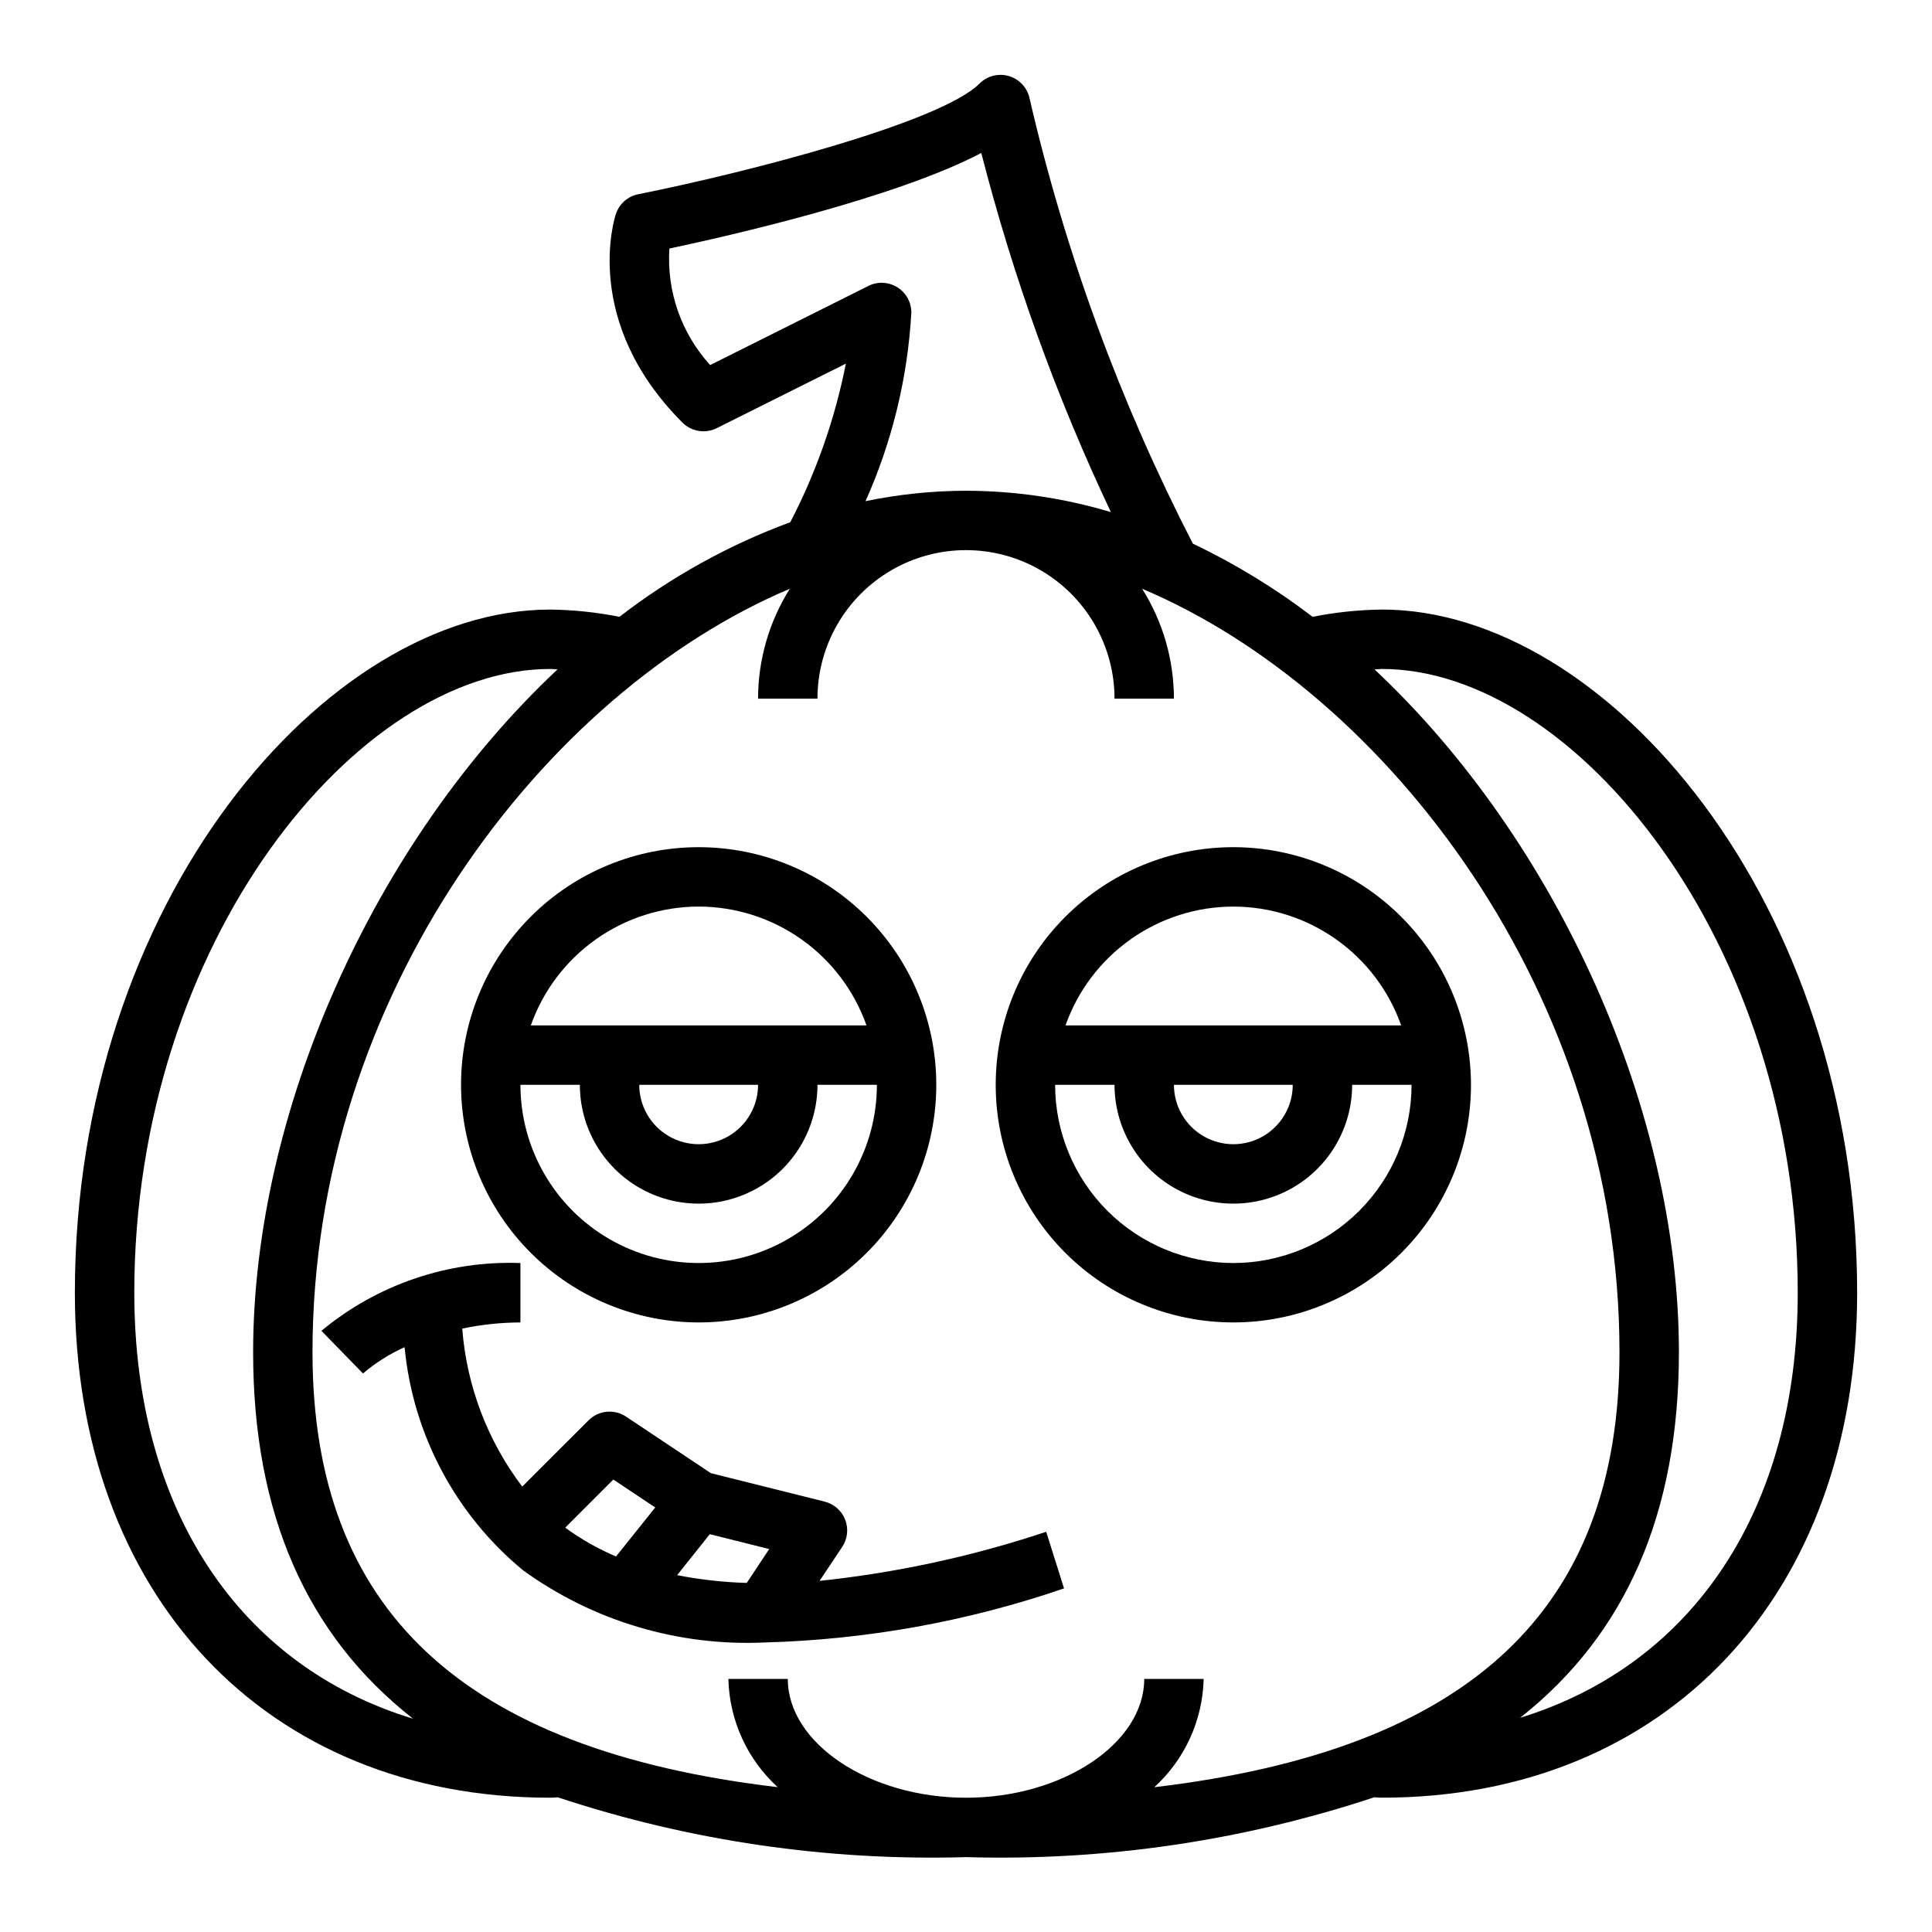
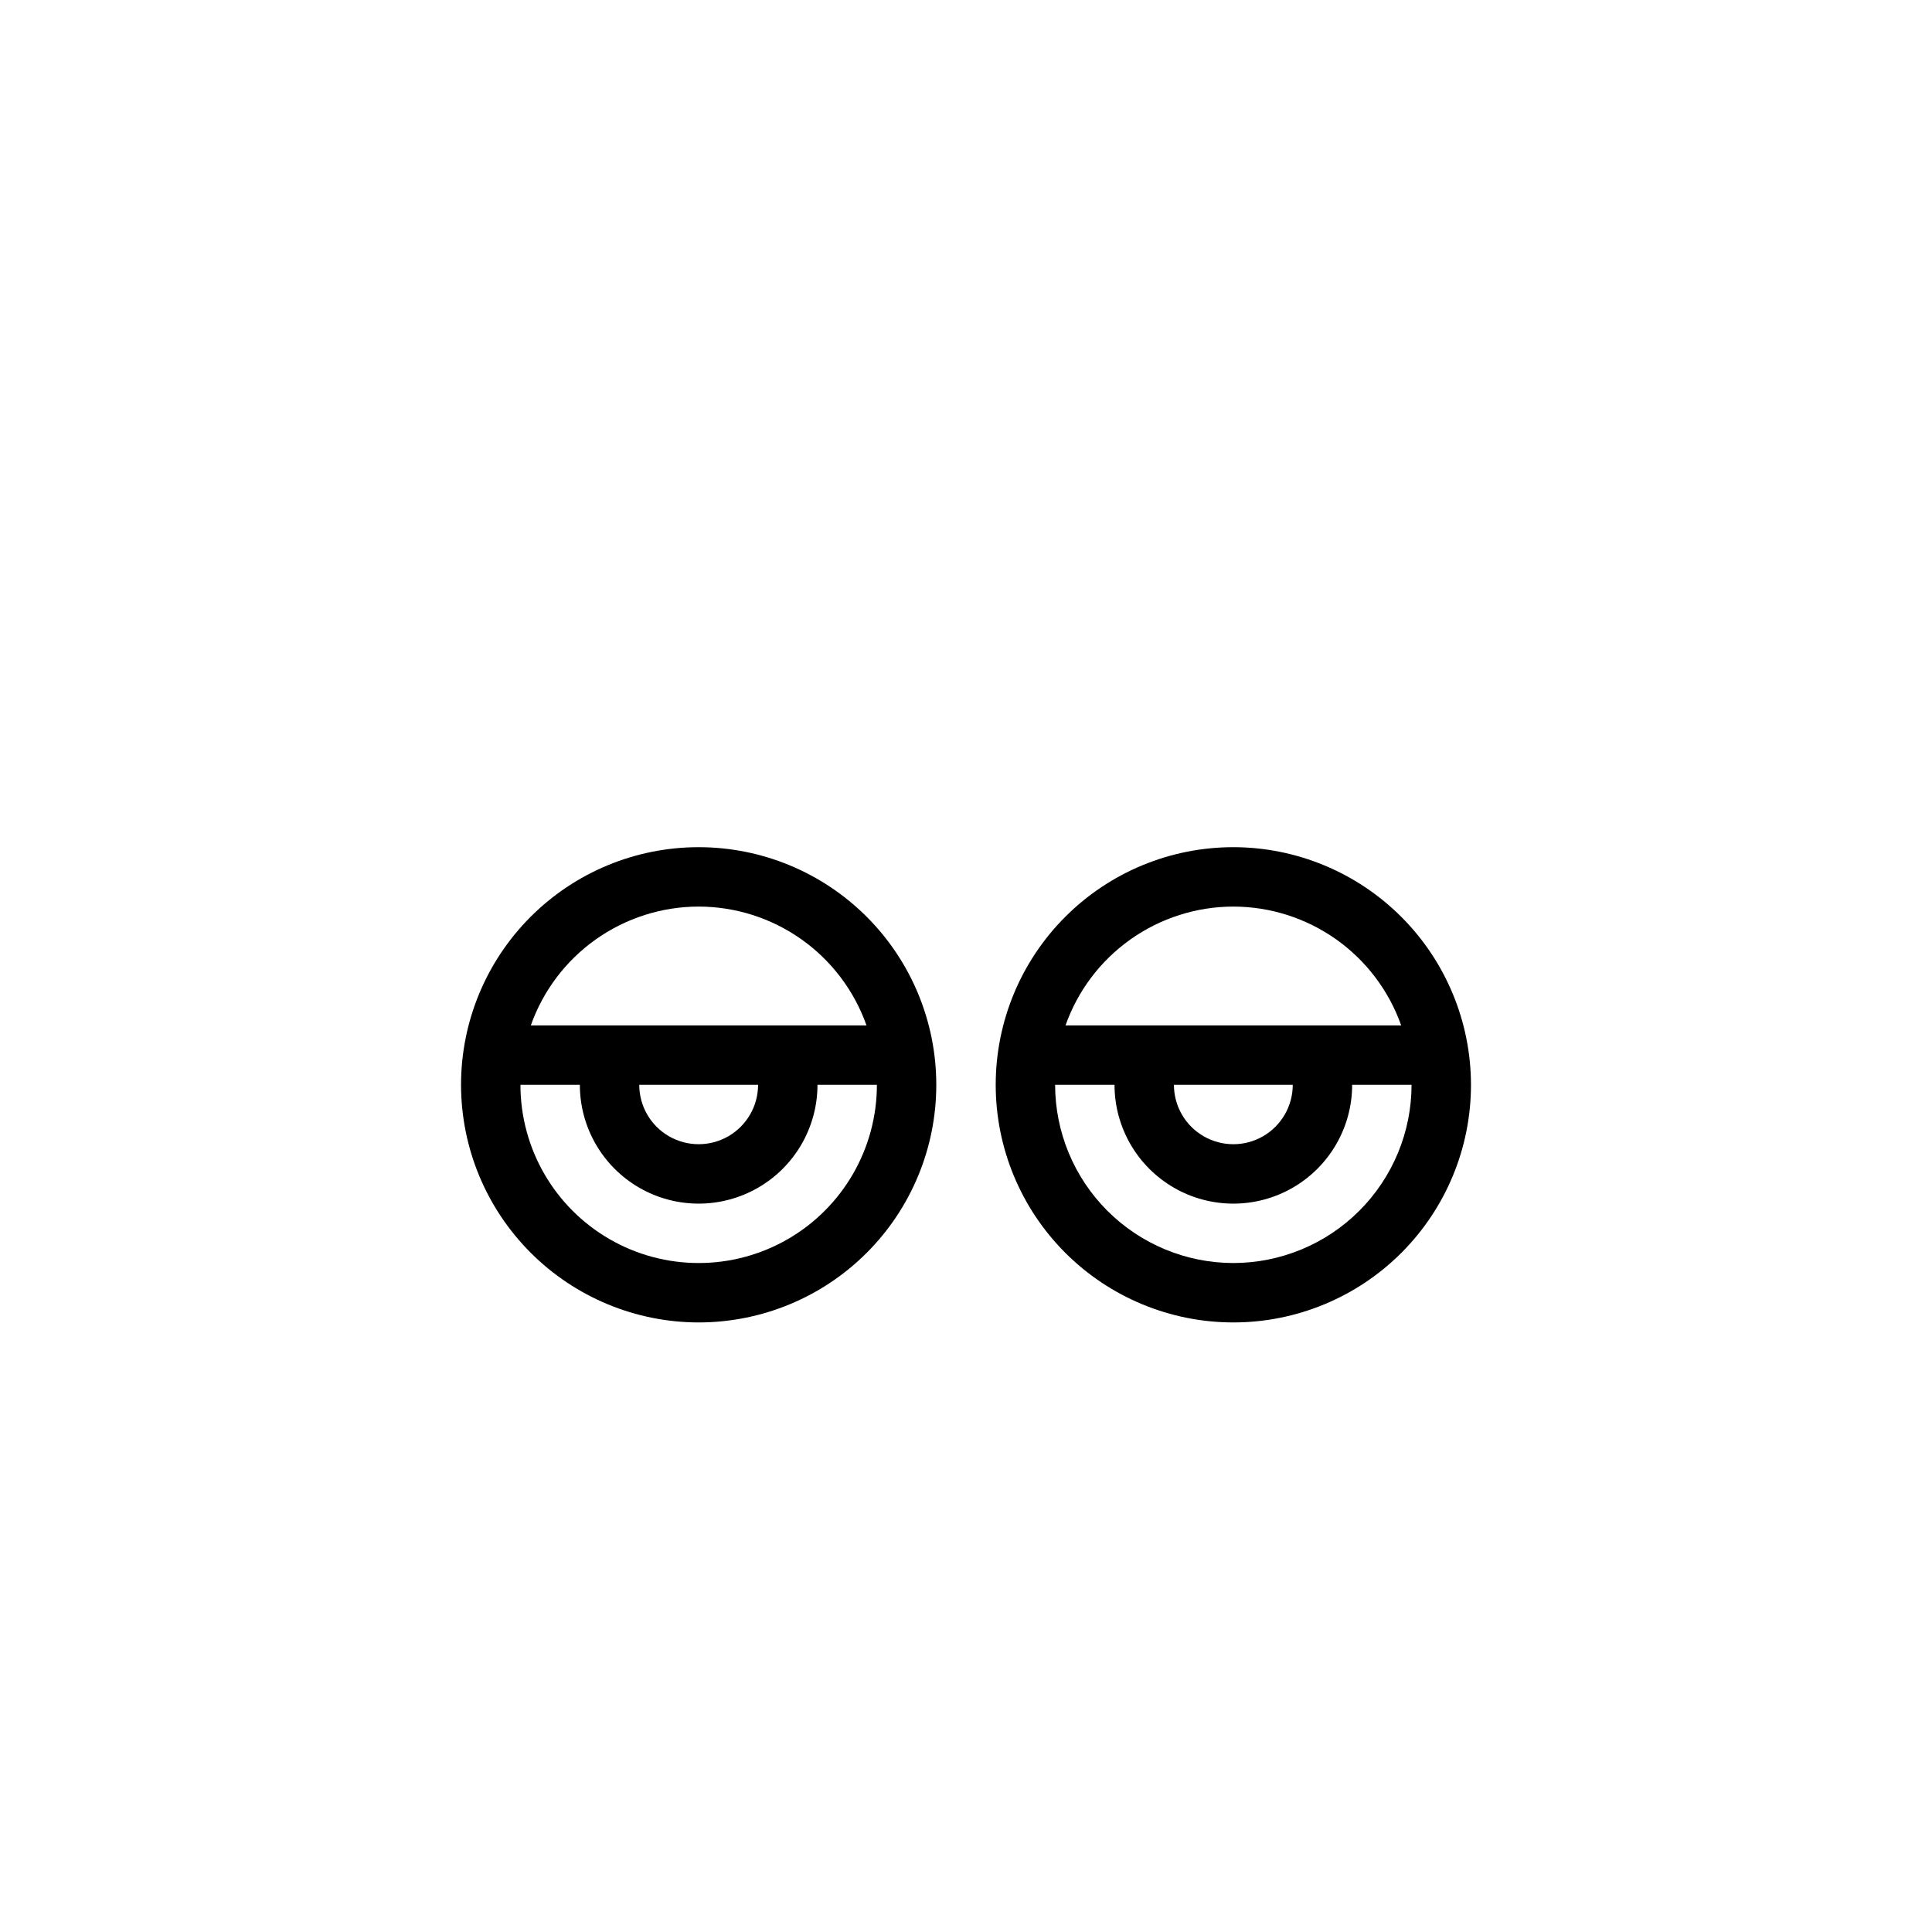
<svg xmlns="http://www.w3.org/2000/svg" fill="#000000" width="800px" height="800px" version="1.1" viewBox="144 144 512 512">
  <g>
    <path d="m329.15 494.46c16.703 0 32.723-6.633 44.531-18.445 11.812-11.809 18.445-27.828 18.445-44.527 0-16.703-6.633-32.723-18.445-44.531-11.809-11.812-27.828-18.445-44.531-18.445-16.699 0-32.719 6.633-44.527 18.445-11.812 11.809-18.445 27.828-18.445 44.531 0.016 16.695 6.656 32.703 18.465 44.508 11.805 11.809 27.812 18.449 44.508 18.465zm0-110.21c9.762 0.012 19.273 3.047 27.238 8.684 7.965 5.637 13.988 13.605 17.242 22.805h-88.957c3.254-9.199 9.277-17.168 17.242-22.805 7.965-5.637 17.477-8.672 27.234-8.684zm15.742 47.23 0.004 0.004c0 5.625-3 10.82-7.871 13.633-4.871 2.812-10.875 2.812-15.746 0s-7.871-8.008-7.871-13.633zm-47.23 0 0.004 0.004c0 11.246 6 21.645 15.742 27.27s21.746 5.625 31.488 0c9.742-5.625 15.742-16.023 15.742-27.27h15.746c0 16.871-9.004 32.465-23.617 40.902s-32.617 8.438-47.23 0c-14.613-8.438-23.617-24.031-23.617-40.902z" />
    <path d="m470.85 368.51c-16.703 0-32.723 6.633-44.531 18.445-11.812 11.809-18.445 27.828-18.445 44.531 0 16.699 6.633 32.719 18.445 44.527 11.809 11.812 27.828 18.445 44.531 18.445s32.719-6.633 44.531-18.445c11.809-11.809 18.445-27.828 18.445-44.527-0.02-16.699-6.66-32.707-18.469-44.512-11.805-11.805-27.812-18.449-44.508-18.465zm0 15.742c9.758 0.012 19.273 3.047 27.238 8.684 7.961 5.637 13.984 13.605 17.238 22.805h-88.953c3.25-9.199 9.273-17.168 17.238-22.805s17.48-8.672 27.238-8.684zm15.742 47.23v0.004c0 5.625-3 10.82-7.871 13.633s-10.871 2.812-15.742 0c-4.875-2.812-7.875-8.008-7.875-13.633zm-15.742 47.23v0.004c-12.523-0.012-24.531-4.992-33.387-13.848-8.855-8.855-13.832-20.863-13.848-33.383h15.746c0 11.246 6 21.645 15.742 27.27 9.742 5.625 21.746 5.625 31.488 0 9.742-5.625 15.746-16.023 15.746-27.27h15.742c-0.012 12.52-4.992 24.527-13.848 33.383-8.855 8.855-20.859 13.836-33.383 13.848z" />
-     <path d="m361.19 562.95 6-8.996c1.422-2.133 1.715-4.82 0.793-7.207-0.926-2.391-2.953-4.18-5.438-4.801l-30.148-7.535-22.492-14.996v0.004c-3.121-2.082-7.281-1.672-9.934 0.984l-17.57 17.562c-9.211-12.141-14.73-26.68-15.902-41.871 5.07-1.07 10.238-1.617 15.422-1.633v-15.742c-19.191-0.699-37.969 5.695-52.742 17.965l11.02 11.305c3.32-2.84 7.035-5.188 11.023-6.969 2.203 23.117 13.52 44.406 31.445 59.168 18.582 13.426 41.168 20.152 64.066 19.082 26.988-0.738 53.707-5.566 79.246-14.328l-4.723-15.004c-19.492 6.5-39.633 10.859-60.066 13.012zm-53.93-6.473v0.004c-4.769-2.016-9.289-4.578-13.469-7.637l12.746-12.746 11.109 7.398zm34.637 7.016c-6.195-0.184-12.367-0.871-18.453-2.062l8.66-10.855 15.742 3.938z" />
-     <path d="m510.21 305.54c-6.164 0.074-12.312 0.719-18.359 1.926-9.871-7.547-20.5-14.047-31.723-19.387-19.273-37.414-33.816-77.078-43.297-118.08-0.625-2.801-2.727-5.043-5.484-5.848-2.758-0.801-5.731-0.039-7.762 1.992-10.234 10.234-60.906 23.418-90.441 29.332h-0.004c-2.769 0.551-5.031 2.547-5.926 5.227-0.379 1.156-9.102 28.543 17.648 55.293 2.398 2.394 6.055 2.984 9.086 1.473l34.219-17.105c-2.894 14.633-7.856 28.785-14.73 42.027-16.277 6.008-31.543 14.461-45.27 25.07-6.051-1.203-12.203-1.848-18.375-1.918-59.457 0-125.95 77.438-125.95 181.05 0 80.051 50.617 133.82 125.95 133.82 0.551 0 1.172-0.047 2.023-0.109 34.863 11.551 71.477 16.918 108.19 15.855 36.711 1.066 73.328-4.305 108.19-15.863 0.668 0.055 1.34 0.109 2.016 0.109 75.336 0 125.95-53.781 125.95-133.82 0-103.61-66.496-181.05-125.95-181.05zm-178.01-64.797c-7.652-8.395-11.555-19.547-10.801-30.879 15.934-3.379 59.891-13.383 82.656-25.324 8.387 32.746 19.883 64.613 34.34 95.172-12.457-3.727-25.391-5.633-38.391-5.66-8.949 0.023-17.871 0.949-26.633 2.762 7.062-15.785 11.176-32.73 12.148-49.996 0-2.727-1.414-5.262-3.734-6.695-2.32-1.438-5.219-1.566-7.656-0.348zm-152.61 245.85c0-93.102 59.246-165.31 110.21-165.31 0.629 0 1.309 0.094 1.945 0.117-48.812 45.809-80.664 117.41-80.664 180.94 0 42.77 14.121 74.973 42.375 97.133-45.824-13.918-73.863-55.152-73.863-112.88zm270.32 131.03c8.094-7.379 12.812-17.746 13.07-28.695h-15.746c0 17.066-21.633 31.488-47.23 31.488-25.602 0-47.23-14.422-47.23-31.488h-15.746c0.258 10.945 4.977 21.309 13.066 28.688-83.695-9.871-123.28-47.113-123.28-115.28 0-94.898 61.551-174.85 126.5-202.31-5.496 8.723-8.414 18.816-8.422 29.125h15.742c0-14.059 7.504-27.055 19.684-34.086 12.176-7.031 27.18-7.031 39.359 0 12.176 7.031 19.68 20.027 19.68 34.086h15.742c-0.004-10.309-2.926-20.402-8.422-29.125 64.953 27.465 126.5 107.42 126.5 202.31 0 68.164-39.582 105.41-123.28 115.29zm96.922-18.375c28.07-22.129 42.098-54.277 42.098-96.91 0-63.535-31.852-135.14-80.664-180.94 0.637 0 1.316-0.117 1.945-0.117 50.965 0 110.21 72.211 110.21 165.31 0 57.461-27.812 98.578-73.586 112.65z" />
  </g>
</svg>